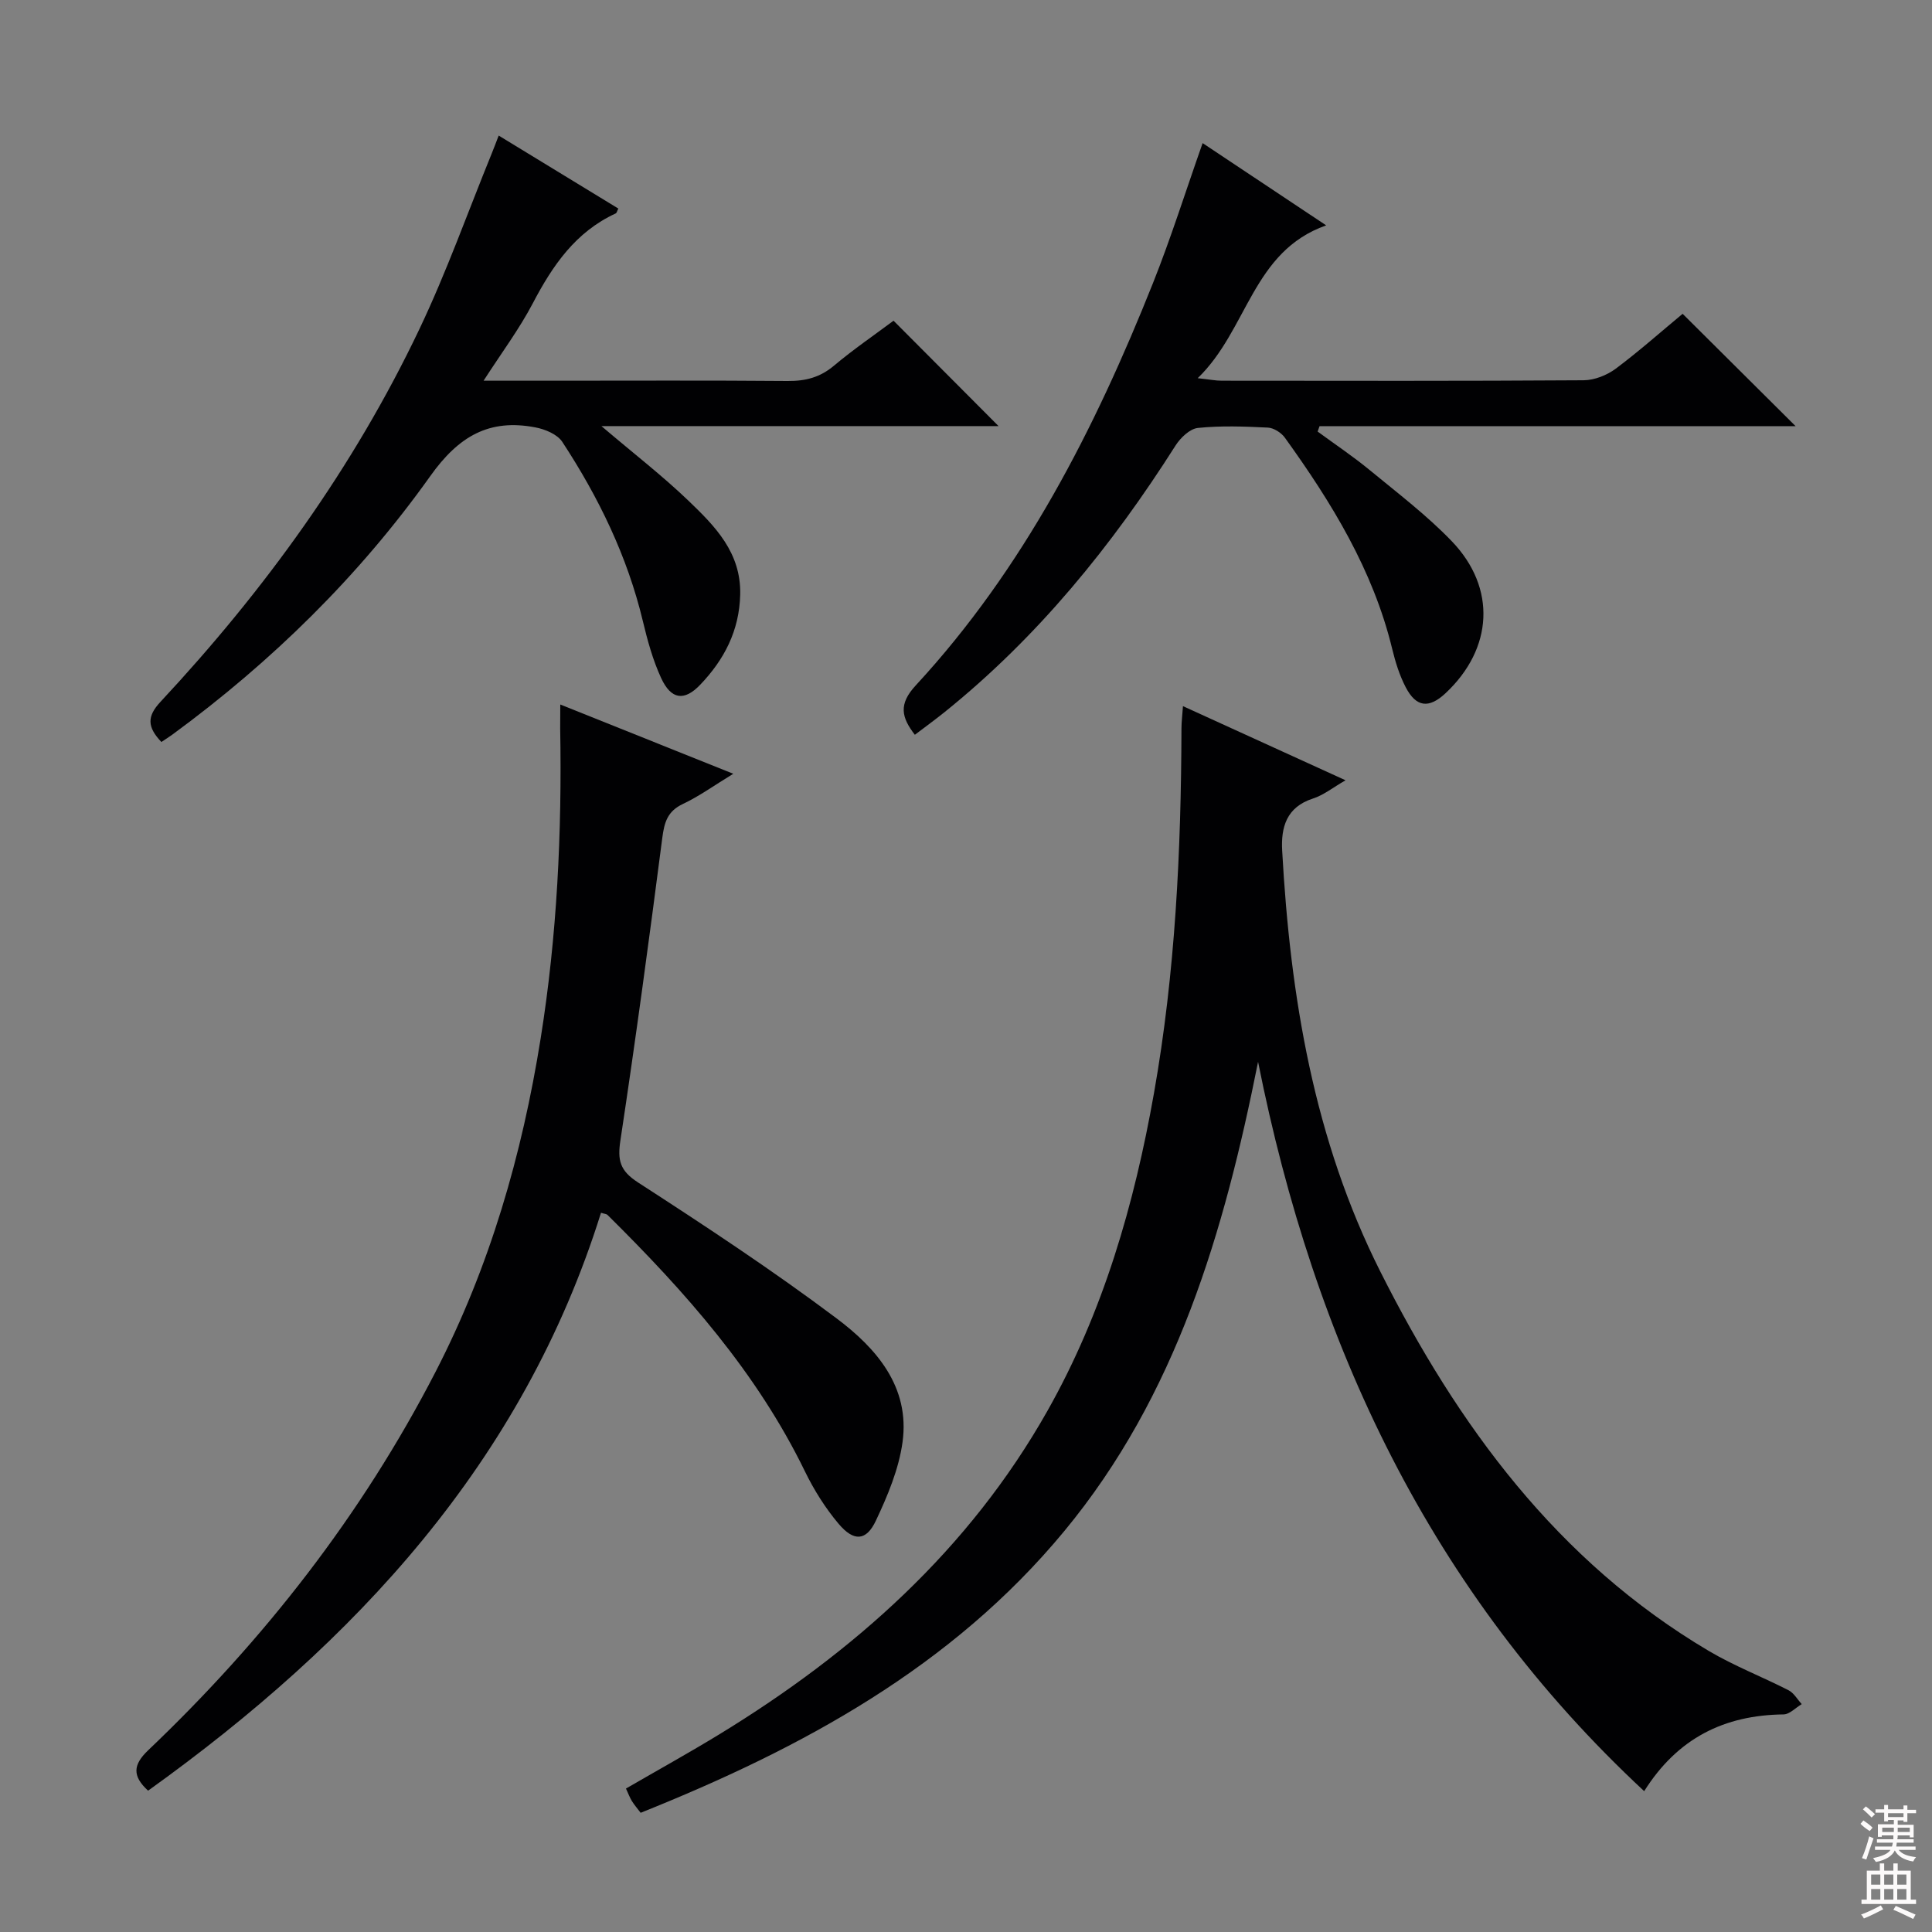
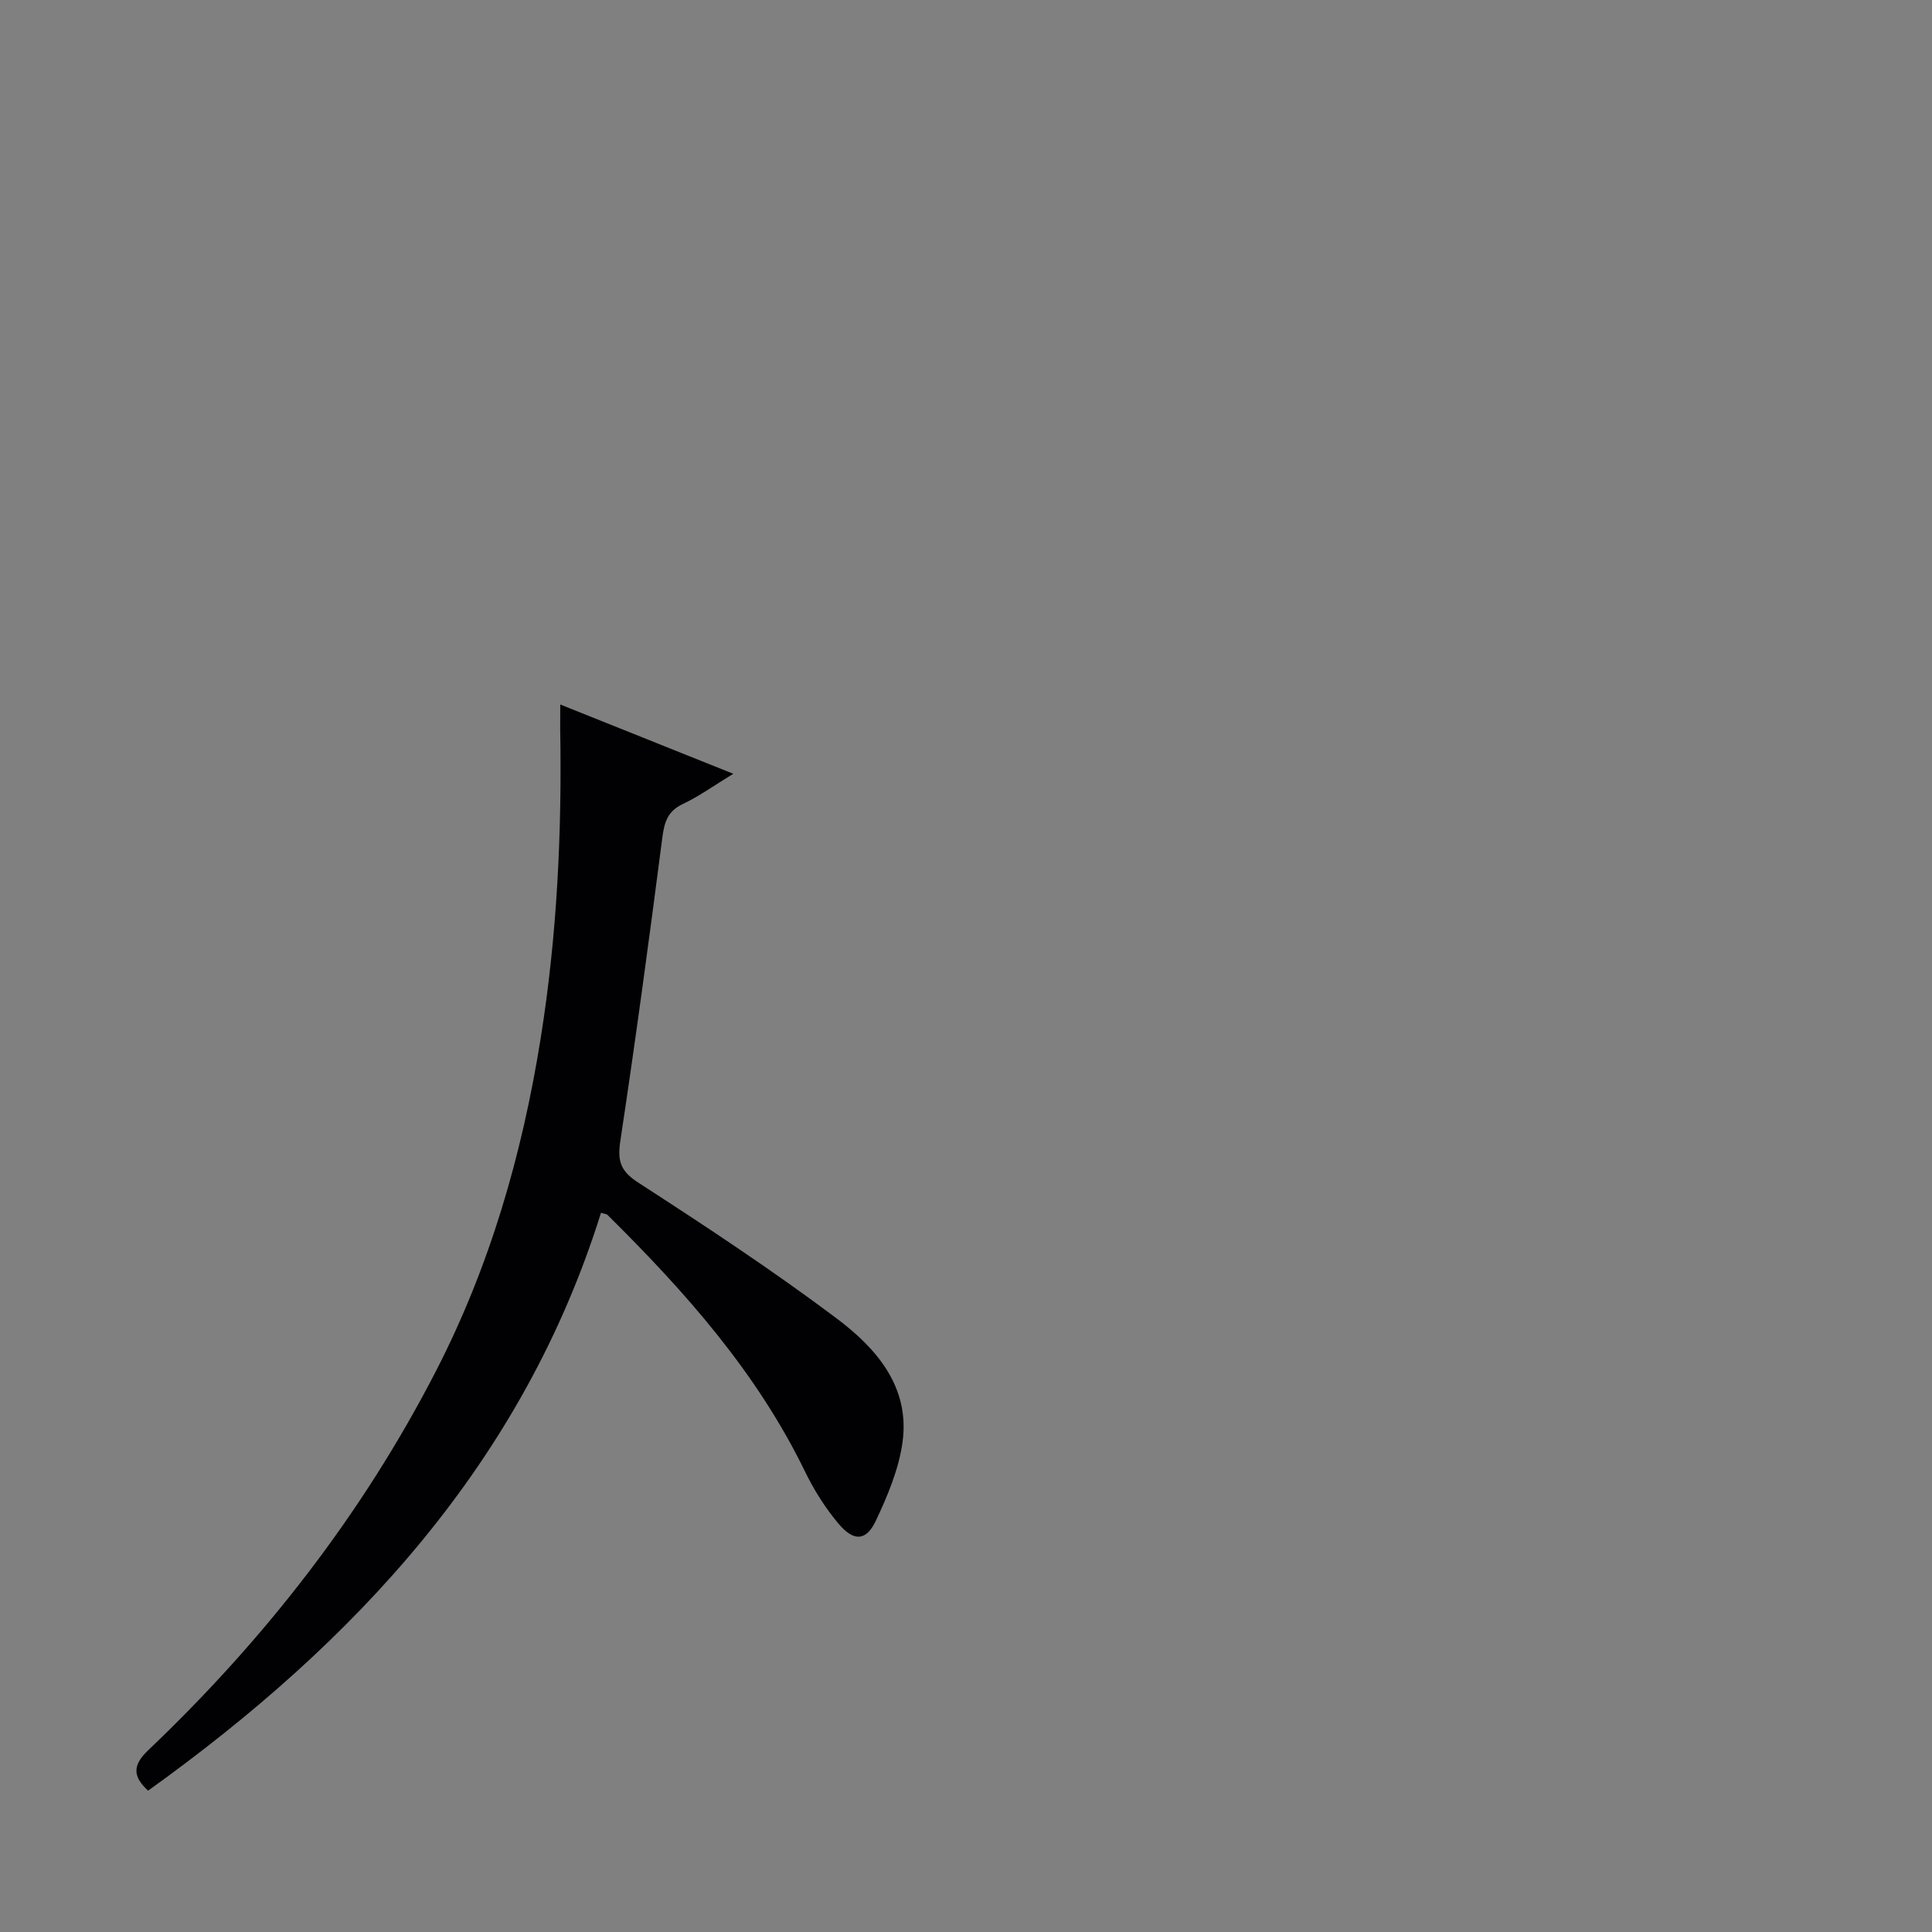
<svg xmlns="http://www.w3.org/2000/svg" enable-background="new 0 0 400 400" viewBox="0 0 400 400">
  <rect x="0" y="0" width="400" height="400" fill="#808080" stroke="none" />
  <g fill="#010103">
-     <path d="m244.92 146.2c11.27 5.14 22.1 10.08 33.66 15.35-2.59 1.48-4.53 3.07-6.75 3.78-5.48 1.77-6.64 5.93-6.37 10.8 1.67 30.24 6.58 59.84 20.33 87.15 16.01 31.81 36.6 59.94 67.98 78.52 5.27 3.12 11.06 5.35 16.53 8.15 1.11.57 1.83 1.89 2.73 2.87-1.26.74-2.51 2.12-3.78 2.13-12.22.15-21.91 4.87-28.84 15.89-44.3-41.19-68.31-92.63-79.94-151-7.01 35.15-16.85 69.02-40.13 97.17s-54.26 44.92-87.7 58.31c-.67-.89-1.3-1.61-1.8-2.41-.43-.69-.71-1.47-1.24-2.61 6.52-3.78 13.03-7.38 19.37-11.25 27.83-17.01 51.63-38.17 67.87-66.91 11.58-20.49 18-42.78 22.08-65.82 4.42-24.98 5.62-50.2 5.69-75.51 0-1.29.17-2.59.31-4.61z" />
    <path d="m116 145.86c12.04 4.82 23.55 9.43 35.82 14.34-3.96 2.41-7.04 4.65-10.43 6.25-3.2 1.51-3.85 3.79-4.27 7.03-2.7 20.9-5.52 41.78-8.67 62.62-.62 4.11-.13 6.27 3.64 8.71 13.94 9.02 27.84 18.18 41.11 28.14 8.21 6.16 15.24 14.17 13.66 25.63-.77 5.59-3.09 11.12-5.53 16.28-1.99 4.21-4.57 4.35-7.71.62-2.75-3.26-5.09-6.99-6.96-10.83-9.98-20.54-24.86-37.27-40.89-53.12-.2-.2-.6-.2-1.34-.44-16.17 51.68-50.89 88.88-93.77 119.65-3.3-3.03-3.14-5.35.01-8.36 24.05-22.9 44.24-48.75 59.51-78.36 11.23-21.78 17.91-44.94 21.76-69.04 3.4-21.27 4.42-42.66 4.04-64.16 0-1.45.02-2.9.02-4.96z" />
-     <path d="m348.37 64.97c8.04 8 15.54 15.46 23.39 23.26-32.9 0-65.73 0-98.56 0-.13.37-.27.74-.4 1.12 3.63 2.66 7.38 5.17 10.85 8.03 5.77 4.75 11.78 9.32 16.94 14.69 9.29 9.68 8.52 22.25-1.29 31.44-3.44 3.22-6.08 2.96-8.26-1.22-1.29-2.47-2.14-5.22-2.8-7.94-3.96-16.34-12.56-30.31-22.22-43.73-.75-1.04-2.3-2.03-3.53-2.09-4.82-.24-9.69-.42-14.47.07-1.67.17-3.61 2.03-4.63 3.63-13.2 20.79-28.55 39.7-47.83 55.21-1.94 1.56-3.95 3.02-6.15 4.69-2.78-3.61-3.43-6.32.19-10.23 22.35-24.2 37.05-53.02 49.12-83.31 3.72-9.34 6.74-18.95 10.27-28.96 8.53 5.68 16.77 11.16 25.58 17.03-15.33 5.41-16.19 21.58-26.6 31.64 2.5.27 3.72.52 4.94.52 24.99.02 49.98.08 74.97-.09 2.25-.02 4.83-1.05 6.66-2.41 4.9-3.67 9.49-7.76 13.83-11.35z" />
-     <path d="m33.41 153.62c-2.92-3.09-3.03-5.27-.18-8.32 21.57-23.14 39.99-48.56 53.61-77.18 5.62-11.81 10.02-24.21 14.97-36.35.43-1.06.83-2.12 1.44-3.7 8.44 5.15 16.61 10.13 24.77 15.11-.26.49-.33.91-.55 1.01-8.29 3.82-13.05 10.76-17.14 18.57-2.81 5.36-6.48 10.27-10.21 16.06h13.97c16.33 0 32.66-.08 48.98.06 3.68.03 6.69-.73 9.57-3.15 4.07-3.42 8.48-6.43 12.36-9.33 7.21 7.24 14.33 14.39 21.74 21.82-26.78 0-53.85 0-82.22 0 6.81 5.79 12.69 10.33 18.02 15.45 5.5 5.28 10.92 10.73 10.71 19.44-.18 7.49-3.32 13.47-8.27 18.65-3.31 3.47-6.03 3.1-8.1-1.38-1.72-3.73-2.83-7.79-3.79-11.81-3.22-13.43-9.16-25.62-16.67-37.08-1.03-1.57-3.55-2.62-5.56-3-9.59-1.85-15.91 1.83-21.77 10.07-14.75 20.72-32.83 38.44-53.39 53.52-.66.48-1.36.92-2.29 1.54z" />
  </g>
-   <path d="m385.2 377.6.6-.7c.6.4 1.3.9 1.9 1.5l-.6.7c-.8-.5-1.4-1-1.9-1.5zm.3 7.1c.6-1.4 1.1-2.9 1.5-4.5.3.1.6.3.9.4-.5 1.4-1 2.9-1.5 4.4zm.2-10.1.6-.6c.7.5 1.3 1.1 1.9 1.6l-.7.7c-.6-.6-1.2-1.2-1.8-1.7zm8.4-.8h.8v.9h1.8v.7h-1.8v1.8h-.8v-.3h-1.2v.9h3.3v2.6h-.8v-.4h-2.5c0 .3 0 .6-.1.8h3.4v.7h-3.5c0 .3-.1.6-.1.8h4v.7h-3.5c.7.9 1.9 1.3 3.6 1.5-.2.2-.4.5-.6.9-1.9-.3-3.2-1.1-3.8-2.3-.5 1.1-1.8 2-3.9 2.4-.2-.3-.4-.5-.6-.8 1.9-.4 3.1-.9 3.6-1.7h-3.2v-.7h3.5c.1-.2.1-.5.2-.8h-3.3v-.7h3.4c0-.2 0-.5 0-.8h-2.4v.3h-.8v-2.6h3.3v-.9h-1.2v.3h-.8v-1.8h-1.8v-.7h1.8v-.9h.8v.9h3.2zm-4.4 5.5h2.4c0-.3 0-.6 0-.9h-2.4zm1.2-3.1h3.2v-.8h-3.2zm4.4 2.2h-2.4v.9h2.5v-.9z" fill="#fcfafa" />
-   <path d="m389.2 385.8h.9v1.5h1.9v-1.5h.9v1.5h2.7v6h1.1v.9h-11.3v-.9h1.1v-6h2.7zm.2 8.7.5.8c-1.2.6-2.5 1.3-4 1.9-.2-.3-.3-.6-.6-.8 1.6-.6 3-1.3 4.1-1.9zm-2-4.3h1.9v-2.1h-1.9zm0 3.1h1.9v-2.2h-1.9zm2.7-3.1h1.9v-2.1h-1.9zm0 3.1h1.9v-2.2h-1.9zm2.4 1.3c1.4.6 2.7 1.2 4.1 1.8l-.5.9c-1.5-.7-2.8-1.4-4.1-1.9zm2.2-6.5h-1.9v2.1h1.9zm-1.9 5.2h1.9v-2.2h-1.9z" fill="#fcfafa" />
</svg>